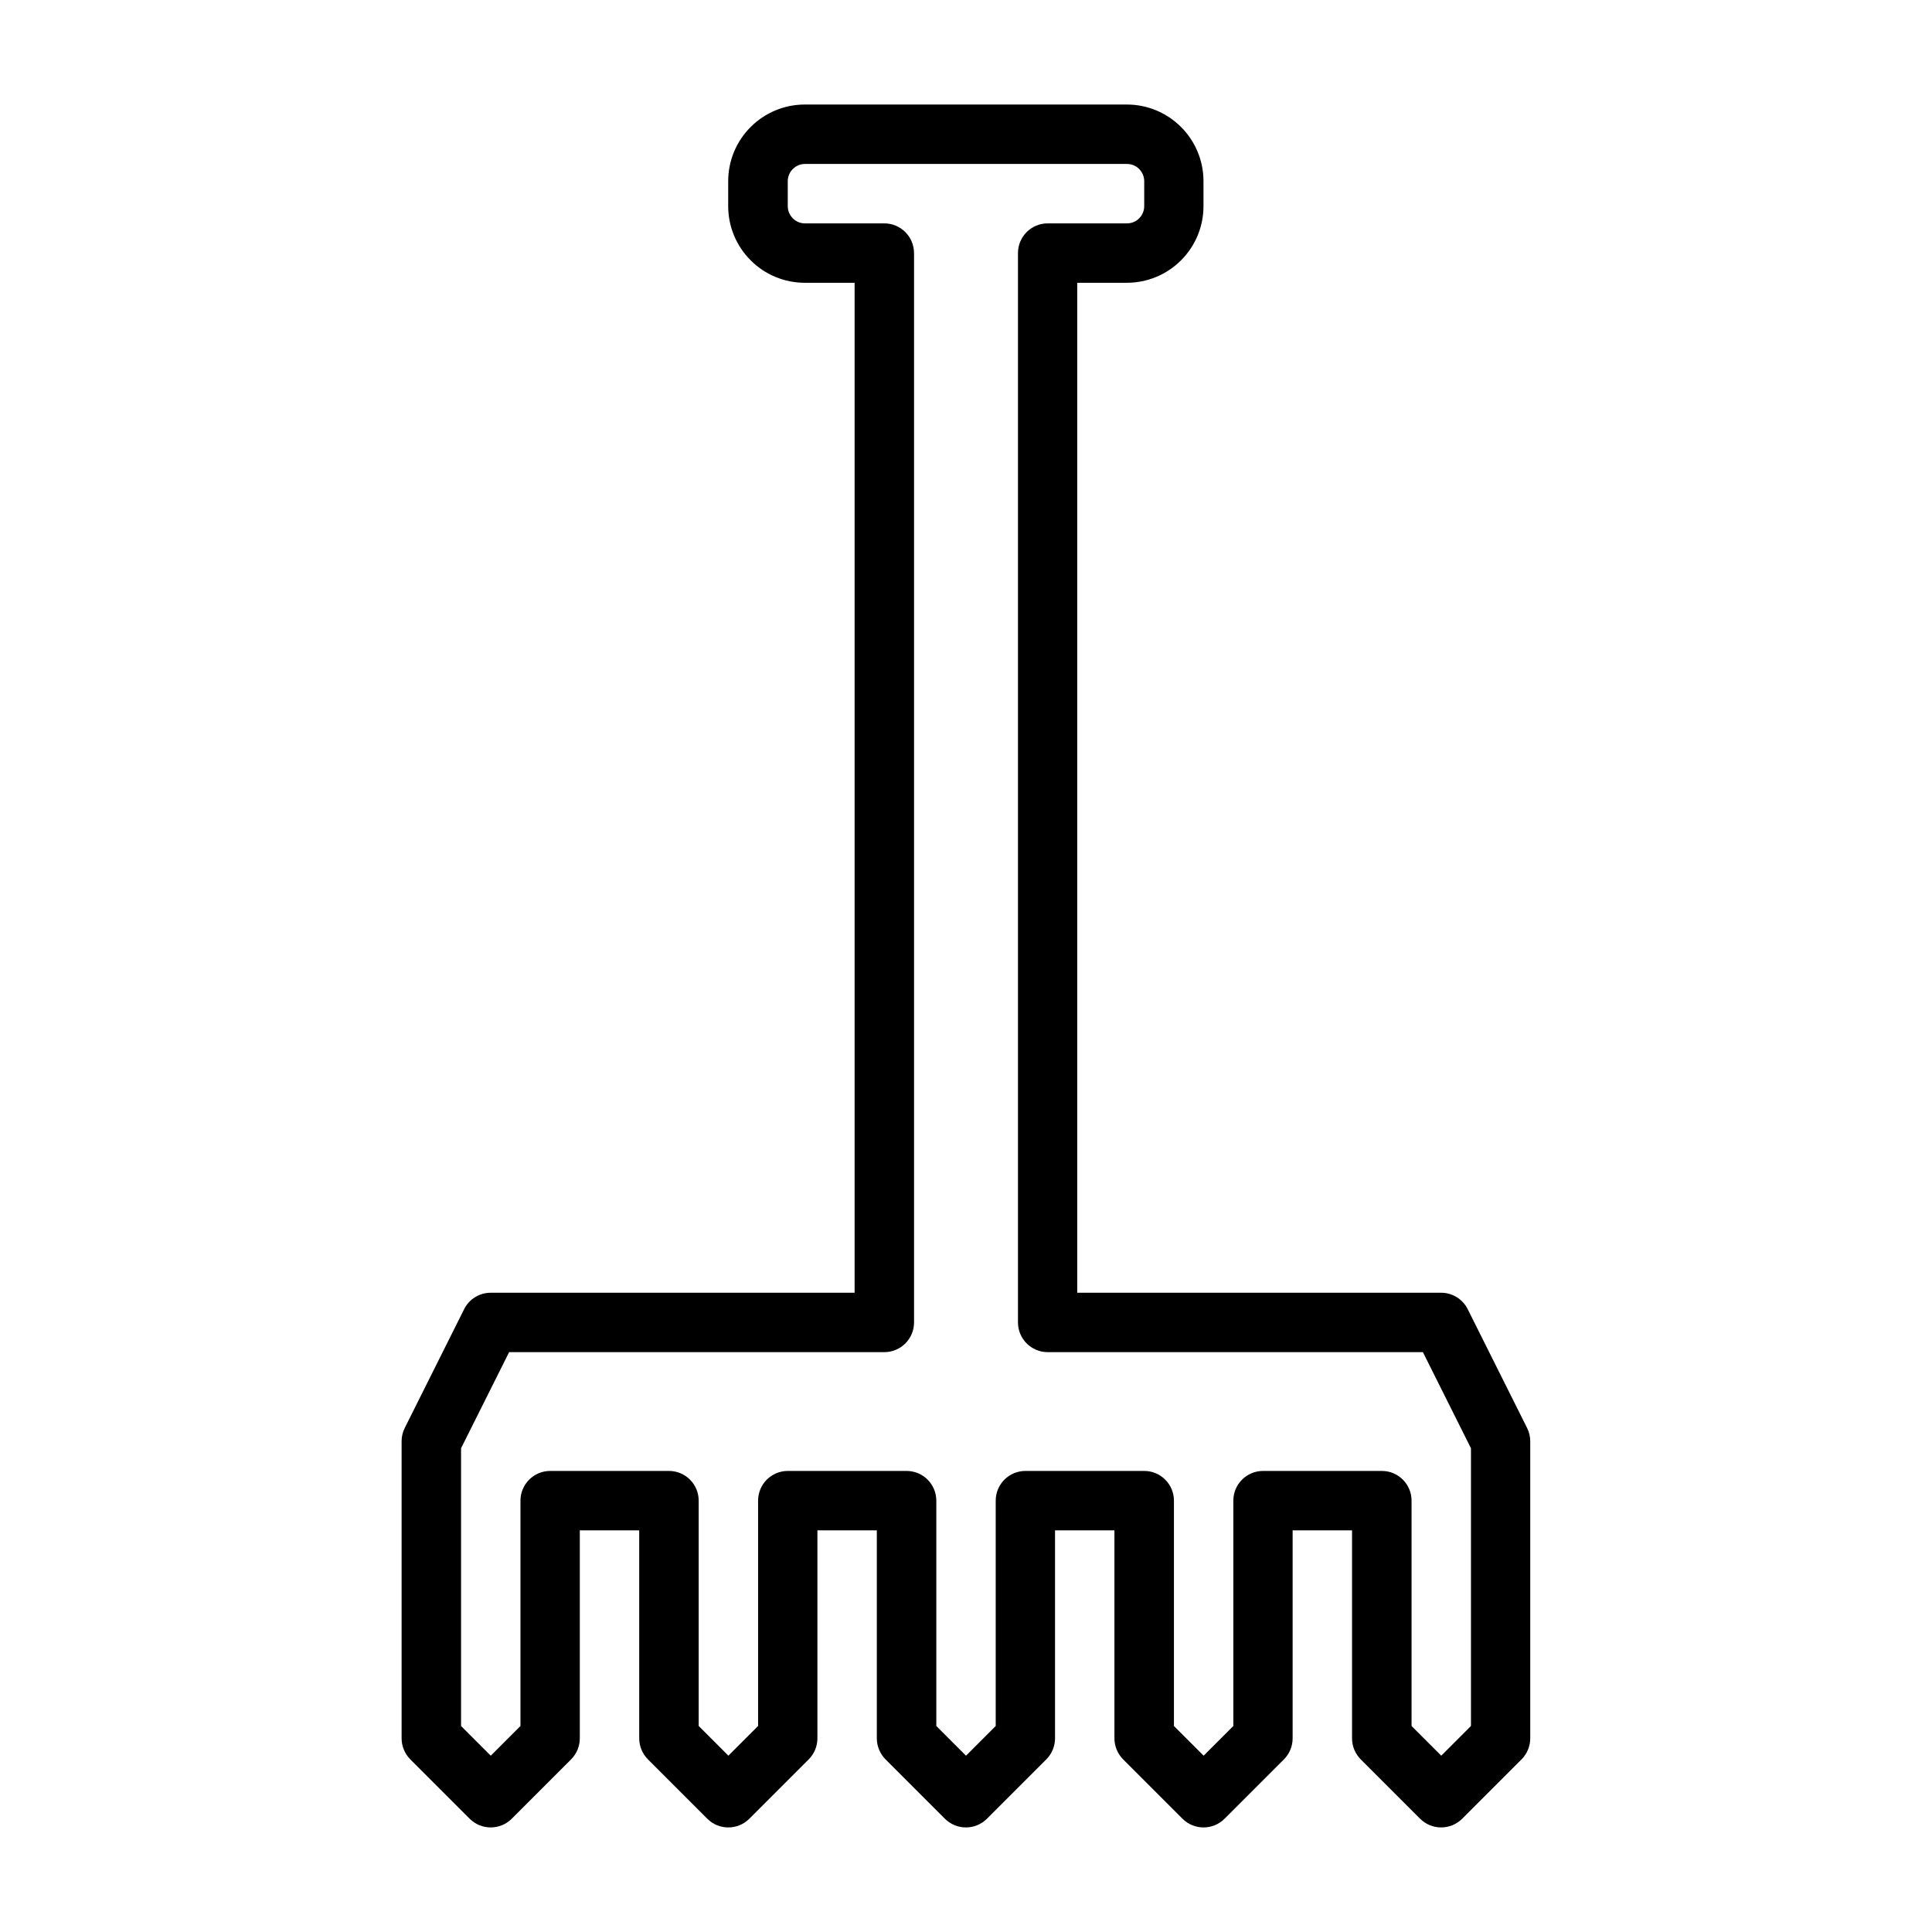
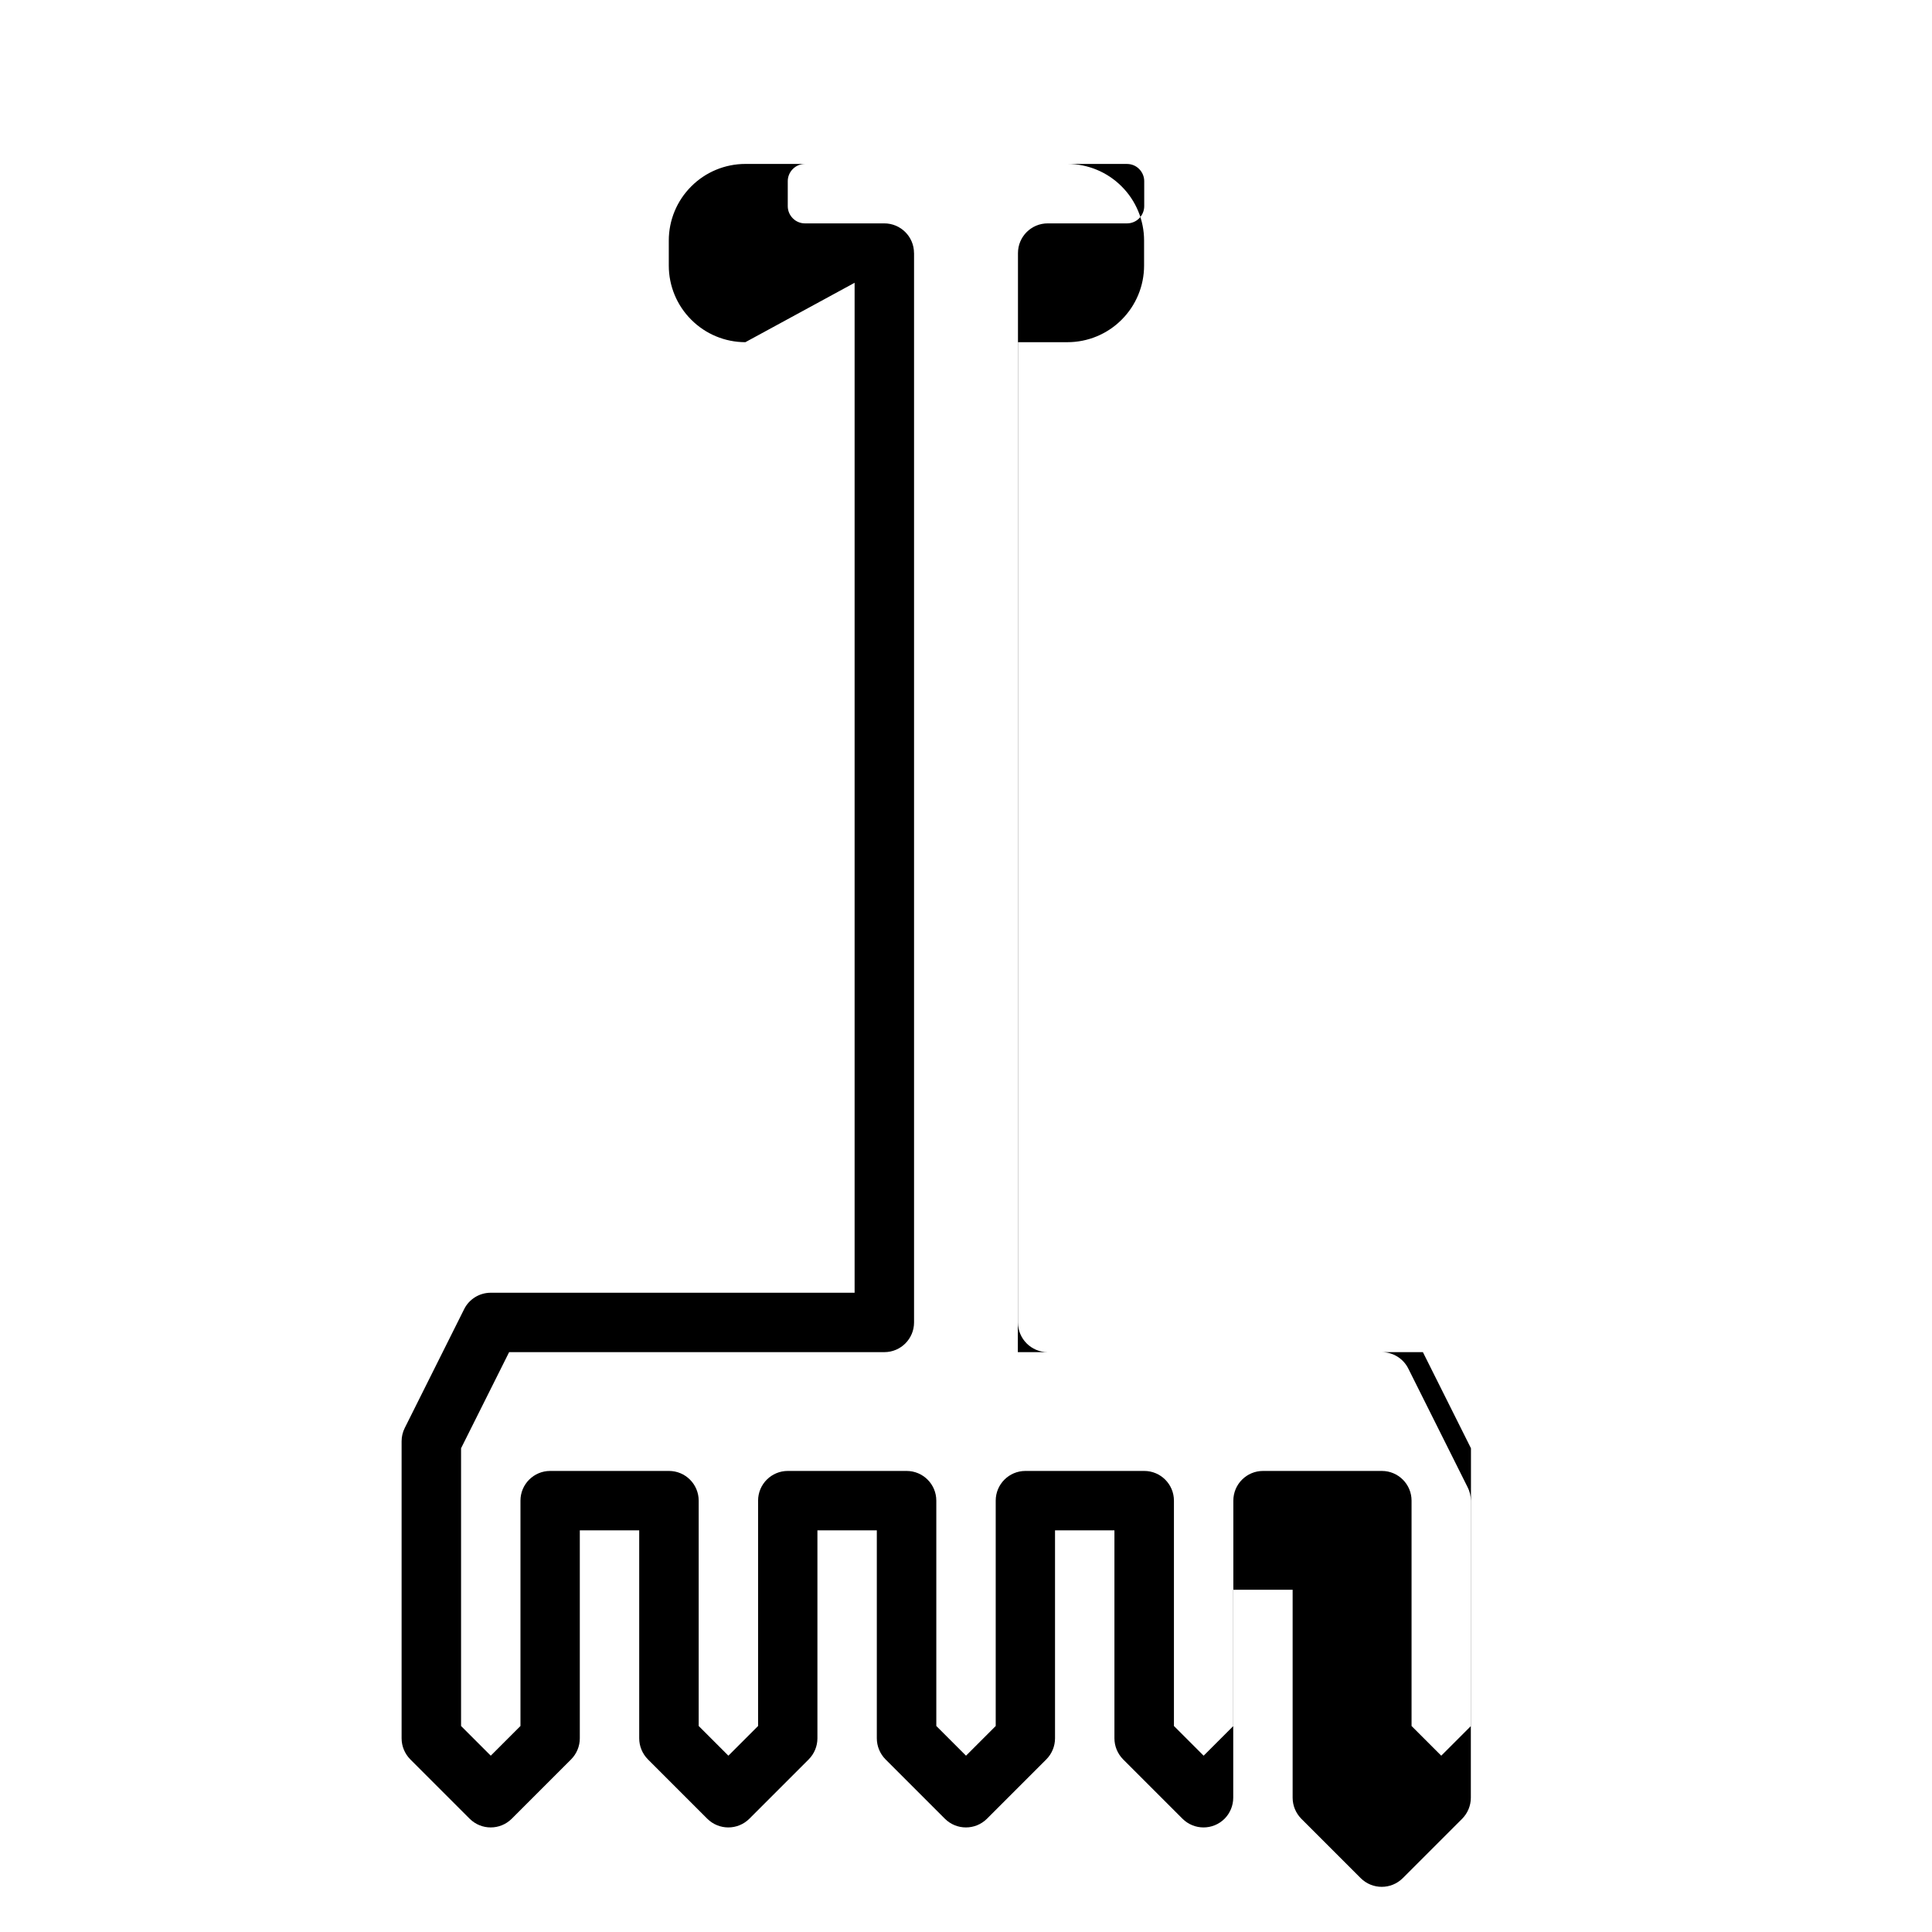
<svg xmlns="http://www.w3.org/2000/svg" fill="#000000" width="800px" height="800px" version="1.1" viewBox="144 144 512 512">
-   <path d="m370.48 218.94v267.65h-96.434c-2.977 0-5.715 1.684-7.039 4.344l-15.742 31.488c-0.551 1.102-0.836 2.297-0.836 3.527v78.719c0 2.094 0.836 4.094 2.297 5.574l15.742 15.742c3.086 3.07 8.062 3.07 11.148 0l15.742-15.742c1.465-1.48 2.297-3.481 2.297-5.574v-55.105h15.742v55.105c0 2.094 0.836 4.094 2.297 5.574l15.742 15.742c3.086 3.07 8.062 3.07 11.148 0l15.742-15.742c1.465-1.48 2.297-3.481 2.297-5.574v-55.105h15.742v55.105c0 2.094 0.836 4.094 2.297 5.574l15.742 15.742c3.086 3.07 8.062 3.07 11.148 0l15.742-15.742c1.465-1.48 2.297-3.481 2.297-5.574v-55.105h15.742v55.105c0 2.094 0.836 4.094 2.297 5.574l15.742 15.742c3.086 3.07 8.062 3.07 11.148 0l15.742-15.742c1.465-1.48 2.297-3.481 2.297-5.574v-55.105h15.742v55.105c0 2.094 0.836 4.094 2.297 5.574l15.742 15.742c3.086 3.07 8.062 3.07 11.148 0l15.742-15.742c1.465-1.48 2.297-3.481 2.297-5.574v-78.719c0-1.227-0.285-2.426-0.836-3.527l-15.742-31.488c-1.324-2.66-4.062-4.344-7.039-4.344h-96.434v-267.65h13.16c5.383 0 10.547-2.141 14.344-5.953 3.809-3.793 5.953-8.957 5.953-14.344v-6.644c0-5.383-2.141-10.547-5.953-14.344-3.793-3.809-8.957-5.953-14.344-5.953h-85.363c-5.383 0-10.547 2.141-14.344 5.953-3.809 3.793-5.953 8.957-5.953 14.344v6.644c0 5.383 2.141 10.547 5.953 14.344 3.793 3.809 8.957 5.953 14.344 5.953zm15.742-7.871c0-4.344-3.527-7.871-7.871-7.871h-21.035c-1.195 0-2.363-0.473-3.211-1.34-0.852-0.852-1.34-2.016-1.34-3.211v-6.644c0-1.195 0.488-2.363 1.34-3.211 0.852-0.867 2.016-1.34 3.211-1.34h85.363c1.195 0 2.363 0.473 3.211 1.34 0.852 0.852 1.34 2.016 1.34 3.211v6.644c0 1.195-0.488 2.363-1.34 3.211-0.852 0.867-2.016 1.34-3.211 1.34h-21.035c-4.344 0-7.871 3.527-7.871 7.871v283.39c0 4.344 3.527 7.871 7.871 7.871h99.438l12.738 25.473v73.602l-7.871 7.871s-7.871-7.871-7.871-7.871v-59.719c0-4.344-3.527-7.871-7.871-7.871h-31.488c-4.344 0-7.871 3.527-7.871 7.871v59.719l-7.871 7.871-7.871-7.871v-59.719c0-4.344-3.527-7.871-7.871-7.871h-31.488c-4.344 0-7.871 3.527-7.871 7.871v59.719l-7.871 7.871-7.871-7.871v-59.719c0-4.344-3.527-7.871-7.871-7.871h-31.488c-4.344 0-7.871 3.527-7.871 7.871v59.719l-7.871 7.871-7.871-7.871v-59.719c0-4.344-3.527-7.871-7.871-7.871h-31.488c-4.344 0-7.871 3.527-7.871 7.871v59.719s-7.871 7.871-7.871 7.871l-7.871-7.871v-73.602l12.738-25.473h99.438c4.344 0 7.871-3.527 7.871-7.871v-283.39z" fill-rule="evenodd" />
+   <path d="m370.48 218.94v267.65h-96.434c-2.977 0-5.715 1.684-7.039 4.344l-15.742 31.488c-0.551 1.102-0.836 2.297-0.836 3.527v78.719c0 2.094 0.836 4.094 2.297 5.574l15.742 15.742c3.086 3.07 8.062 3.07 11.148 0l15.742-15.742c1.465-1.48 2.297-3.481 2.297-5.574v-55.105h15.742v55.105c0 2.094 0.836 4.094 2.297 5.574l15.742 15.742c3.086 3.07 8.062 3.07 11.148 0l15.742-15.742c1.465-1.48 2.297-3.481 2.297-5.574v-55.105h15.742v55.105c0 2.094 0.836 4.094 2.297 5.574l15.742 15.742c3.086 3.07 8.062 3.07 11.148 0l15.742-15.742c1.465-1.48 2.297-3.481 2.297-5.574v-55.105h15.742v55.105c0 2.094 0.836 4.094 2.297 5.574l15.742 15.742c3.086 3.07 8.062 3.07 11.148 0c1.465-1.48 2.297-3.481 2.297-5.574v-55.105h15.742v55.105c0 2.094 0.836 4.094 2.297 5.574l15.742 15.742c3.086 3.07 8.062 3.07 11.148 0l15.742-15.742c1.465-1.48 2.297-3.481 2.297-5.574v-78.719c0-1.227-0.285-2.426-0.836-3.527l-15.742-31.488c-1.324-2.66-4.062-4.344-7.039-4.344h-96.434v-267.65h13.16c5.383 0 10.547-2.141 14.344-5.953 3.809-3.793 5.953-8.957 5.953-14.344v-6.644c0-5.383-2.141-10.547-5.953-14.344-3.793-3.809-8.957-5.953-14.344-5.953h-85.363c-5.383 0-10.547 2.141-14.344 5.953-3.809 3.793-5.953 8.957-5.953 14.344v6.644c0 5.383 2.141 10.547 5.953 14.344 3.793 3.809 8.957 5.953 14.344 5.953zm15.742-7.871c0-4.344-3.527-7.871-7.871-7.871h-21.035c-1.195 0-2.363-0.473-3.211-1.34-0.852-0.852-1.34-2.016-1.34-3.211v-6.644c0-1.195 0.488-2.363 1.34-3.211 0.852-0.867 2.016-1.34 3.211-1.34h85.363c1.195 0 2.363 0.473 3.211 1.34 0.852 0.852 1.34 2.016 1.34 3.211v6.644c0 1.195-0.488 2.363-1.34 3.211-0.852 0.867-2.016 1.34-3.211 1.34h-21.035c-4.344 0-7.871 3.527-7.871 7.871v283.39c0 4.344 3.527 7.871 7.871 7.871h99.438l12.738 25.473v73.602l-7.871 7.871s-7.871-7.871-7.871-7.871v-59.719c0-4.344-3.527-7.871-7.871-7.871h-31.488c-4.344 0-7.871 3.527-7.871 7.871v59.719l-7.871 7.871-7.871-7.871v-59.719c0-4.344-3.527-7.871-7.871-7.871h-31.488c-4.344 0-7.871 3.527-7.871 7.871v59.719l-7.871 7.871-7.871-7.871v-59.719c0-4.344-3.527-7.871-7.871-7.871h-31.488c-4.344 0-7.871 3.527-7.871 7.871v59.719l-7.871 7.871-7.871-7.871v-59.719c0-4.344-3.527-7.871-7.871-7.871h-31.488c-4.344 0-7.871 3.527-7.871 7.871v59.719s-7.871 7.871-7.871 7.871l-7.871-7.871v-73.602l12.738-25.473h99.438c4.344 0 7.871-3.527 7.871-7.871v-283.39z" fill-rule="evenodd" />
</svg>